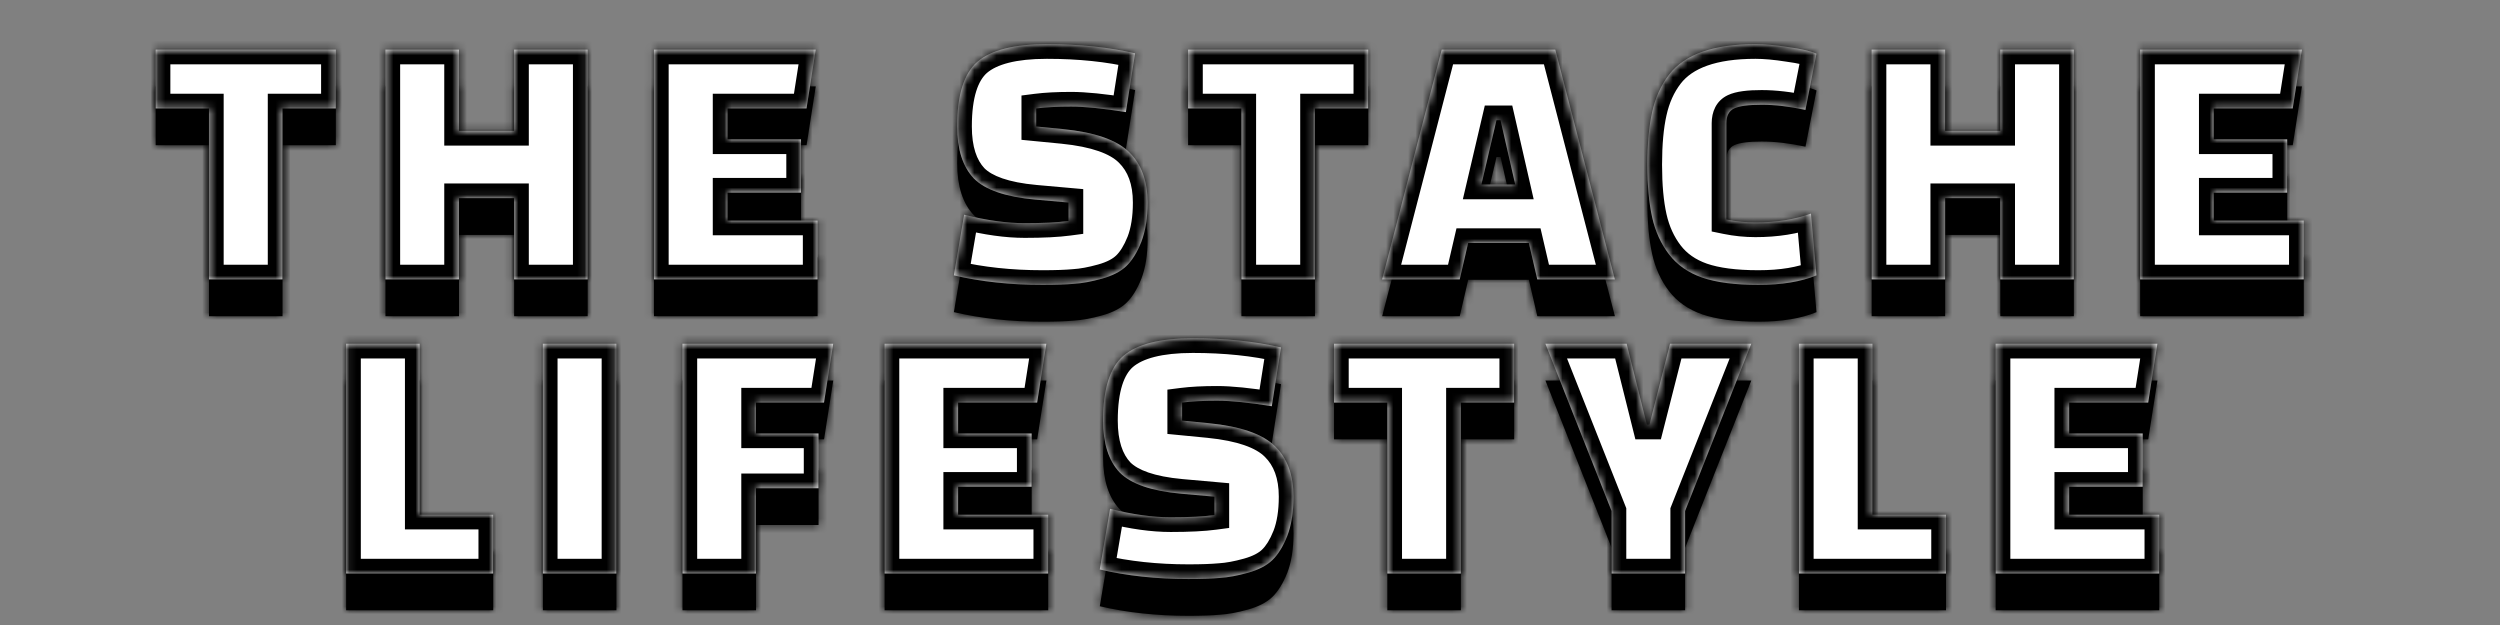
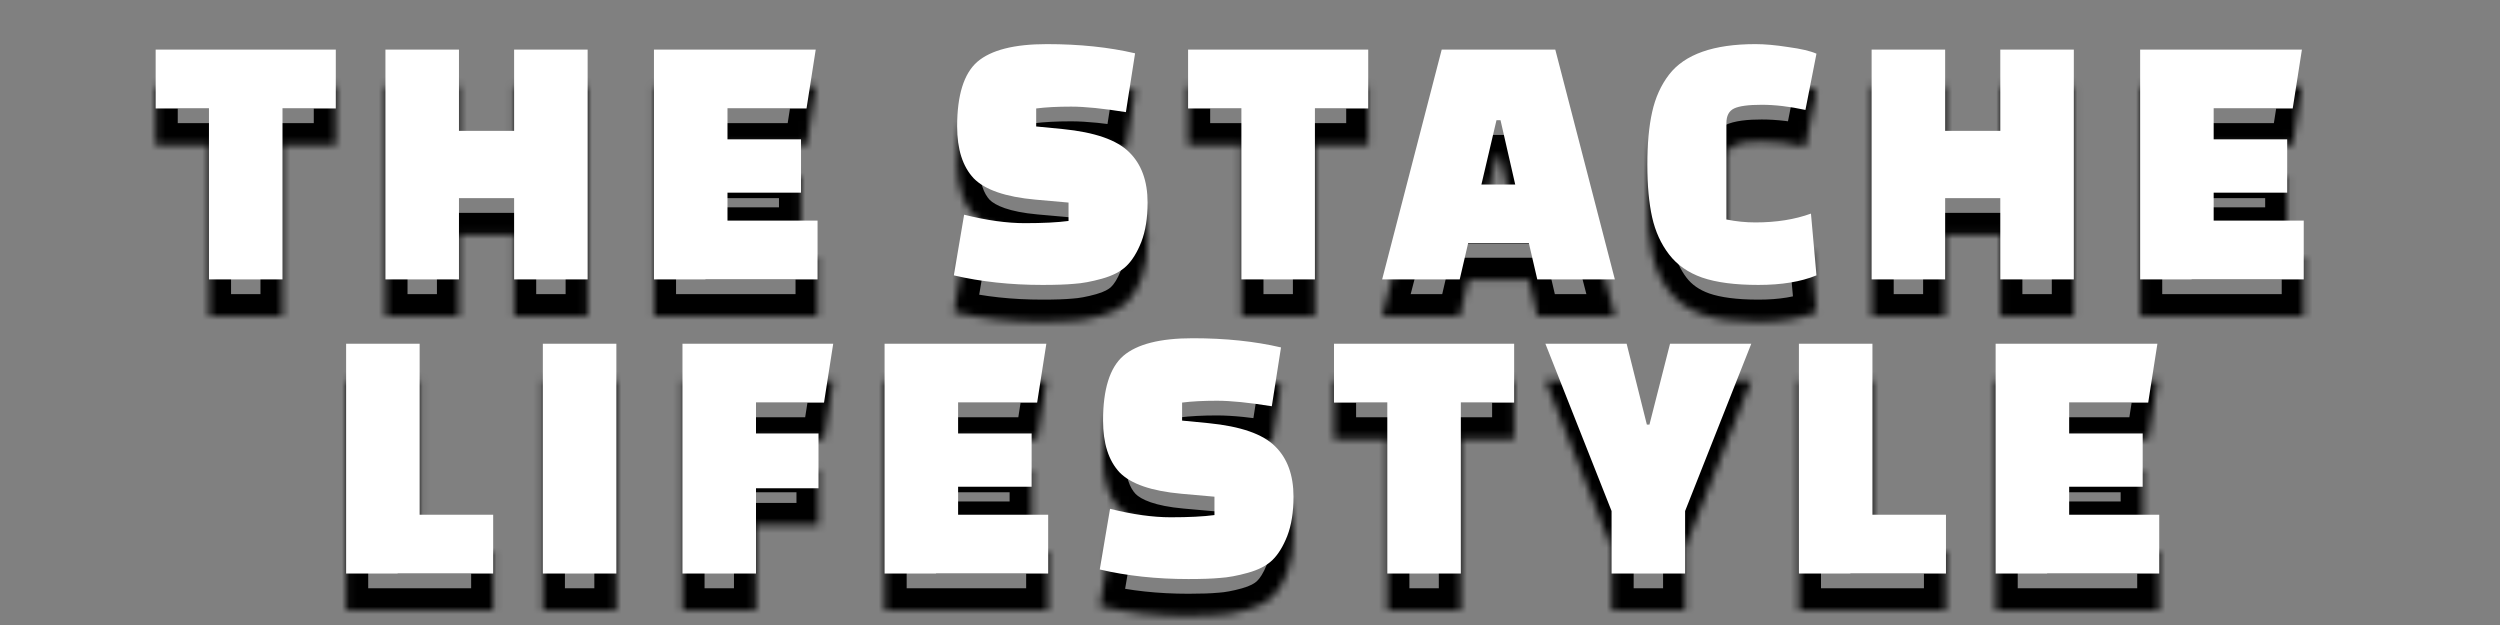
<svg xmlns="http://www.w3.org/2000/svg" width="340" height="85" viewBox="0 0 340 85" fill="none">
  <rect x="0" y="0" width="340" height="85" fill="#808080" stroke="none" />
  <mask id="path-1-inside-1_2008_32" fill="white">
    <path d="M45.673 19.75H38.423V43H28.423V19.75H21.173V11.75H45.673V19.75ZM69.923 43V31.95H62.423V43H52.423V11.75H62.423V22.8H69.923V11.75H79.923V43H69.923ZM108.942 31.2H98.942V35H111.192V43H88.942V11.75H110.942L109.692 19.75H98.942V23.95H108.942V31.2ZM129.726 42.45L131.126 34.2C134.192 34.967 136.942 35.35 139.376 35.35C141.842 35.35 143.826 35.25 145.326 35.05V32.55L140.826 32.15C136.759 31.783 133.959 30.817 132.426 29.25C130.926 27.65 130.176 25.3 130.176 22.2C130.176 17.933 131.092 15 132.926 13.4C134.792 11.8 137.942 11 142.376 11C146.809 11 150.809 11.417 154.376 12.25L153.126 20.25C150.026 19.75 147.542 19.5 145.676 19.5C143.809 19.5 142.226 19.583 140.926 19.75V22.2L144.526 22.55C148.892 22.983 151.909 24.033 153.576 25.7C155.242 27.333 156.076 29.617 156.076 32.55C156.076 34.65 155.792 36.433 155.226 37.9C154.659 39.333 153.976 40.433 153.176 41.2C152.409 41.933 151.309 42.5 149.876 42.9C148.442 43.3 147.176 43.533 146.076 43.6C145.009 43.7 143.576 43.75 141.776 43.75C137.442 43.75 133.426 43.317 129.726 42.45ZM186.083 19.75H178.833V43H168.833V19.75H161.583V11.75H186.083V19.75ZM198.525 43H187.975L196.075 11.75H211.525L219.625 43H209.075L207.925 38.05H199.675L198.525 43ZM203.525 21.35L201.475 30.1H206.075L204.075 21.35H203.525ZM246.294 34.05L247.044 42.45C244.944 43.317 242.311 43.75 239.144 43.75C235.977 43.75 233.427 43.417 231.494 42.75C229.594 42.083 228.094 41.033 226.994 39.6C225.894 38.167 225.127 36.483 224.694 34.55C224.261 32.617 224.044 30.233 224.044 27.4C224.044 24.567 224.261 22.183 224.694 20.25C225.127 18.283 225.894 16.583 226.994 15.15C229.127 12.383 233.044 11 238.744 11C240.011 11 241.494 11.133 243.194 11.4C244.927 11.633 246.211 11.933 247.044 12.3L245.544 19.95C243.377 19.483 241.394 19.25 239.594 19.25C237.794 19.25 236.544 19.417 235.844 19.75C235.144 20.083 234.794 20.75 234.794 21.75V34.85C236.094 35.117 237.411 35.25 238.744 35.25C241.577 35.25 244.094 34.85 246.294 34.05ZM272.044 43V31.95H264.544V43H254.544V11.75H264.544V22.8H272.044V11.75H282.044V43H272.044ZM311.063 31.2H301.063V35H313.313V43H291.063V11.75H313.063L311.813 19.75H301.063V23.95H311.063V31.2ZM67.076 83H47.076V51.75H57.076V75H67.076V83ZM73.83 83V51.75H83.83V83H73.83ZM111.32 71.4H102.82V83H92.82V51.75H113.32L112.07 59.75H102.82V63.95H111.32V71.4ZM140.307 71.2H130.307V75H142.557V83H120.307V51.75H142.307L141.057 59.75H130.307V63.95H140.307V71.2ZM149.57 82.45L150.97 74.2C154.037 74.967 156.787 75.35 159.22 75.35C161.687 75.35 163.67 75.25 165.17 75.05V72.55L160.67 72.15C156.604 71.783 153.804 70.817 152.27 69.25C150.77 67.65 150.02 65.3 150.02 62.2C150.02 57.933 150.937 55 152.77 53.4C154.637 51.8 157.787 51 162.22 51C166.654 51 170.654 51.417 174.22 52.25L172.97 60.25C169.87 59.75 167.387 59.5 165.52 59.5C163.654 59.5 162.07 59.583 160.77 59.75V62.2L164.37 62.55C168.737 62.983 171.754 64.033 173.42 65.7C175.087 67.333 175.92 69.617 175.92 72.55C175.92 74.65 175.637 76.433 175.07 77.9C174.504 79.333 173.82 80.433 173.02 81.2C172.254 81.933 171.154 82.5 169.72 82.9C168.287 83.3 167.02 83.533 165.92 83.6C164.854 83.7 163.42 83.75 161.62 83.75C157.287 83.75 153.27 83.317 149.57 82.45ZM205.928 59.75H198.678V83H188.678V59.75H181.428V51.75H205.928V59.75ZM221.228 51.75L223.978 62.75H224.328L227.128 51.75H238.178L229.178 74.5V83H219.178V74.5L210.178 51.75H221.228ZM264.656 83H244.656V51.75H254.656V75H264.656V83ZM291.41 71.2H281.41V75H293.66V83H271.41V51.75H293.41L292.16 59.75H281.41V63.95H291.41V71.2Z" />
  </mask>
-   <path d="M45.673 19.75H38.423V43H28.423V19.75H21.173V11.75H45.673V19.75ZM69.923 43V31.95H62.423V43H52.423V11.75H62.423V22.8H69.923V11.75H79.923V43H69.923ZM108.942 31.2H98.942V35H111.192V43H88.942V11.75H110.942L109.692 19.75H98.942V23.95H108.942V31.2ZM129.726 42.45L131.126 34.2C134.192 34.967 136.942 35.35 139.376 35.35C141.842 35.35 143.826 35.25 145.326 35.05V32.55L140.826 32.15C136.759 31.783 133.959 30.817 132.426 29.25C130.926 27.65 130.176 25.3 130.176 22.2C130.176 17.933 131.092 15 132.926 13.4C134.792 11.8 137.942 11 142.376 11C146.809 11 150.809 11.417 154.376 12.25L153.126 20.25C150.026 19.75 147.542 19.5 145.676 19.5C143.809 19.5 142.226 19.583 140.926 19.75V22.2L144.526 22.55C148.892 22.983 151.909 24.033 153.576 25.7C155.242 27.333 156.076 29.617 156.076 32.55C156.076 34.65 155.792 36.433 155.226 37.9C154.659 39.333 153.976 40.433 153.176 41.2C152.409 41.933 151.309 42.5 149.876 42.9C148.442 43.3 147.176 43.533 146.076 43.6C145.009 43.7 143.576 43.75 141.776 43.75C137.442 43.75 133.426 43.317 129.726 42.45ZM186.083 19.75H178.833V43H168.833V19.75H161.583V11.75H186.083V19.75ZM198.525 43H187.975L196.075 11.75H211.525L219.625 43H209.075L207.925 38.05H199.675L198.525 43ZM203.525 21.35L201.475 30.1H206.075L204.075 21.35H203.525ZM246.294 34.05L247.044 42.45C244.944 43.317 242.311 43.75 239.144 43.75C235.977 43.75 233.427 43.417 231.494 42.75C229.594 42.083 228.094 41.033 226.994 39.6C225.894 38.167 225.127 36.483 224.694 34.55C224.261 32.617 224.044 30.233 224.044 27.4C224.044 24.567 224.261 22.183 224.694 20.25C225.127 18.283 225.894 16.583 226.994 15.15C229.127 12.383 233.044 11 238.744 11C240.011 11 241.494 11.133 243.194 11.4C244.927 11.633 246.211 11.933 247.044 12.3L245.544 19.95C243.377 19.483 241.394 19.25 239.594 19.25C237.794 19.25 236.544 19.417 235.844 19.75C235.144 20.083 234.794 20.75 234.794 21.75V34.85C236.094 35.117 237.411 35.25 238.744 35.25C241.577 35.25 244.094 34.85 246.294 34.05ZM272.044 43V31.95H264.544V43H254.544V11.75H264.544V22.8H272.044V11.75H282.044V43H272.044ZM311.063 31.2H301.063V35H313.313V43H291.063V11.75H313.063L311.813 19.75H301.063V23.95H311.063V31.2ZM67.076 83H47.076V51.75H57.076V75H67.076V83ZM73.83 83V51.75H83.83V83H73.83ZM111.32 71.4H102.82V83H92.82V51.75H113.32L112.07 59.75H102.82V63.95H111.32V71.4ZM140.307 71.2H130.307V75H142.557V83H120.307V51.75H142.307L141.057 59.75H130.307V63.95H140.307V71.2ZM149.57 82.45L150.97 74.2C154.037 74.967 156.787 75.35 159.22 75.35C161.687 75.35 163.67 75.25 165.17 75.05V72.55L160.67 72.15C156.604 71.783 153.804 70.817 152.27 69.25C150.77 67.65 150.02 65.3 150.02 62.2C150.02 57.933 150.937 55 152.77 53.4C154.637 51.8 157.787 51 162.22 51C166.654 51 170.654 51.417 174.22 52.25L172.97 60.25C169.87 59.75 167.387 59.5 165.52 59.5C163.654 59.5 162.07 59.583 160.77 59.75V62.2L164.37 62.55C168.737 62.983 171.754 64.033 173.42 65.7C175.087 67.333 175.92 69.617 175.92 72.55C175.92 74.65 175.637 76.433 175.07 77.9C174.504 79.333 173.82 80.433 173.02 81.2C172.254 81.933 171.154 82.5 169.72 82.9C168.287 83.3 167.02 83.533 165.92 83.6C164.854 83.7 163.42 83.75 161.62 83.75C157.287 83.75 153.27 83.317 149.57 82.45ZM205.928 59.75H198.678V83H188.678V59.75H181.428V51.75H205.928V59.75ZM221.228 51.75L223.978 62.75H224.328L227.128 51.75H238.178L229.178 74.5V83H219.178V74.5L210.178 51.75H221.228ZM264.656 83H244.656V51.75H254.656V75H264.656V83ZM291.41 71.2H281.41V75H293.66V83H271.41V51.75H293.41L292.16 59.75H281.41V63.95H291.41V71.2Z" fill="black" />
  <path d="M45.673 19.75V22.75H48.673V19.75H45.673ZM38.423 19.75V16.75H35.423V19.75H38.423ZM38.423 43V46H41.423V43H38.423ZM28.423 43H25.423V46H28.423V43ZM28.423 19.75H31.423V16.75H28.423V19.75ZM21.173 19.75H18.173V22.75H21.173V19.75ZM21.173 11.75V8.75H18.173V11.75H21.173ZM45.673 11.75H48.673V8.75H45.673V11.75ZM45.673 16.75H38.423V22.75H45.673V16.75ZM35.423 19.75V43H41.423V19.75H35.423ZM38.423 40H28.423V46H38.423V40ZM31.423 43V19.75H25.423V43H31.423ZM28.423 16.75H21.173V22.75H28.423V16.75ZM24.173 19.75V11.75H18.173V19.75H24.173ZM21.173 14.75H45.673V8.75H21.173V14.75ZM42.673 11.75V19.75H48.673V11.75H42.673ZM69.923 43H66.923V46H69.923V43ZM69.923 31.95H72.923V28.95H69.923V31.95ZM62.423 31.95V28.95H59.423V31.95H62.423ZM62.423 43V46H65.423V43H62.423ZM52.423 43H49.423V46H52.423V43ZM52.423 11.75V8.75H49.423V11.75H52.423ZM62.423 11.75H65.423V8.75H62.423V11.75ZM62.423 22.8H59.423V25.8H62.423V22.8ZM69.923 22.8V25.8H72.923V22.8H69.923ZM69.923 11.75V8.75H66.923V11.75H69.923ZM79.923 11.75H82.923V8.75H79.923V11.75ZM79.923 43V46H82.923V43H79.923ZM72.923 43V31.95H66.923V43H72.923ZM69.923 28.95H62.423V34.95H69.923V28.95ZM59.423 31.95V43H65.423V31.95H59.423ZM62.423 40H52.423V46H62.423V40ZM55.423 43V11.75H49.423V43H55.423ZM52.423 14.75H62.423V8.75H52.423V14.75ZM59.423 11.75V22.8H65.423V11.75H59.423ZM62.423 25.8H69.923V19.8H62.423V25.8ZM72.923 22.8V11.75H66.923V22.8H72.923ZM69.923 14.75H79.923V8.75H69.923V14.75ZM76.923 11.75V43H82.923V11.75H76.923ZM79.923 40H69.923V46H79.923V40ZM108.942 31.2V34.2H111.942V31.2H108.942ZM98.942 31.2V28.2H95.942V31.2H98.942ZM98.942 35H95.942V38H98.942V35ZM111.192 35H114.192V32H111.192V35ZM111.192 43V46H114.192V43H111.192ZM88.942 43H85.942V46H88.942V43ZM88.942 11.75V8.75H85.942V11.75H88.942ZM110.942 11.75L113.906 12.213L114.448 8.75H110.942V11.75ZM109.692 19.75V22.75H112.26L112.656 20.213L109.692 19.75ZM98.942 19.75V16.75H95.942V19.75H98.942ZM98.942 23.95H95.942V26.95H98.942V23.95ZM108.942 23.95H111.942V20.95H108.942V23.95ZM108.942 28.2H98.942V34.2H108.942V28.2ZM95.942 31.2V35H101.942V31.2H95.942ZM98.942 38H111.192V32H98.942V38ZM108.192 35V43H114.192V35H108.192ZM111.192 40H88.942V46H111.192V40ZM91.942 43V11.75H85.942V43H91.942ZM88.942 14.75H110.942V8.75H88.942V14.75ZM107.978 11.287L106.728 19.287L112.656 20.213L113.906 12.213L107.978 11.287ZM109.692 16.75H98.942V22.75H109.692V16.75ZM95.942 19.75V23.95H101.942V19.75H95.942ZM98.942 26.95H108.942V20.95H98.942V26.95ZM105.942 23.95V31.2H111.942V23.95H105.942ZM129.726 42.45L126.768 41.948L126.296 44.728L129.041 45.371L129.726 42.45ZM131.126 34.2L131.853 31.29L128.71 30.504L128.168 33.698L131.126 34.2ZM145.326 35.05L145.722 38.024L148.326 37.676V35.05H145.326ZM145.326 32.55H148.326V29.805L145.591 29.562L145.326 32.55ZM140.826 32.15L140.556 35.138L140.56 35.138L140.826 32.15ZM132.426 29.25L130.237 31.302L130.259 31.325L130.282 31.348L132.426 29.25ZM132.926 13.4L130.973 11.122L130.963 11.131L130.953 11.14L132.926 13.4ZM154.376 12.25L157.34 12.713L157.769 9.962L155.058 9.329L154.376 12.25ZM153.126 20.25L152.648 23.212L155.624 23.692L156.09 20.713L153.126 20.25ZM140.926 19.75L140.544 16.774L137.926 17.11V19.75H140.926ZM140.926 22.2H137.926V24.922L140.635 25.186L140.926 22.2ZM144.526 22.55L144.822 19.565L144.816 19.564L144.526 22.55ZM153.576 25.7L151.454 27.821L151.465 27.832L151.476 27.843L153.576 25.7ZM155.226 37.9L158.015 39.003L158.02 38.992L158.024 38.981L155.226 37.9ZM153.176 41.2L155.249 43.368L155.251 43.366L153.176 41.2ZM149.876 42.9L150.682 45.79L149.876 42.9ZM146.076 43.6L145.894 40.605L145.845 40.608L145.796 40.613L146.076 43.6ZM132.683 42.952L134.083 34.702L128.168 33.698L126.768 41.948L132.683 42.952ZM130.398 37.11C133.636 37.92 136.637 38.35 139.376 38.35V32.35C137.248 32.35 134.749 32.013 131.853 31.29L130.398 37.11ZM139.376 38.35C141.903 38.35 144.035 38.249 145.722 38.024L144.929 32.076C143.616 32.251 141.781 32.35 139.376 32.35V38.35ZM148.326 35.05V32.55H142.326V35.05H148.326ZM145.591 29.562L141.091 29.162L140.56 35.138L145.06 35.538L145.591 29.562ZM141.095 29.162C137.2 28.811 135.324 27.922 134.57 27.152L130.282 31.348C132.594 33.711 136.318 34.756 140.556 35.138L141.095 29.162ZM134.614 27.198C133.817 26.348 133.176 24.853 133.176 22.2H127.176C127.176 25.747 128.034 28.952 130.237 31.302L134.614 27.198ZM133.176 22.2C133.176 18.183 134.071 16.383 134.898 15.66L130.953 11.14C128.114 13.617 127.176 17.683 127.176 22.2H133.176ZM134.878 15.678C135.908 14.795 138.145 14 142.376 14V8C137.74 8 133.676 8.805 130.973 11.122L134.878 15.678ZM142.376 14C146.625 14 150.391 14.4 153.693 15.171L155.058 9.329C151.227 8.433 146.992 8 142.376 8V14ZM151.412 11.787L150.162 19.787L156.09 20.713L157.34 12.713L151.412 11.787ZM153.603 17.288C150.436 16.777 147.774 16.5 145.676 16.5V22.5C147.311 22.5 149.615 22.723 152.648 23.212L153.603 17.288ZM145.676 16.5C143.73 16.5 142.011 16.586 140.544 16.774L141.307 22.726C142.44 22.58 143.888 22.5 145.676 22.5V16.5ZM137.926 19.75V22.2H143.926V19.75H137.926ZM140.635 25.186L144.235 25.536L144.816 19.564L141.216 19.214L140.635 25.186ZM144.229 25.535C148.426 25.952 150.551 26.918 151.454 27.821L155.697 23.579C153.267 21.149 149.358 20.015 144.822 19.565L144.229 25.535ZM151.476 27.843C152.427 28.775 153.076 30.204 153.076 32.55H159.076C159.076 29.03 158.057 25.892 155.675 23.557L151.476 27.843ZM153.076 32.55C153.076 34.397 152.824 35.791 152.427 36.819L158.024 38.981C158.76 37.075 159.076 34.903 159.076 32.55H153.076ZM152.436 36.797C151.97 37.976 151.491 38.659 151.1 39.034L155.251 43.366C156.46 42.208 157.348 40.691 158.015 39.003L152.436 36.797ZM151.102 39.032C150.806 39.315 150.208 39.693 149.069 40.01L150.682 45.79C152.41 45.307 154.011 44.552 155.249 43.368L151.102 39.032ZM149.069 40.01C147.774 40.372 146.724 40.555 145.894 40.605L146.257 46.594C147.627 46.511 149.111 46.228 150.682 45.79L149.069 40.01ZM145.796 40.613C144.863 40.7 143.536 40.75 141.776 40.75V46.75C143.616 46.75 145.155 46.7 146.356 46.587L145.796 40.613ZM141.776 40.75C137.641 40.75 133.857 40.337 130.41 39.529L129.041 45.371C132.994 46.297 137.243 46.75 141.776 46.75V40.75ZM186.083 19.75V22.75H189.083V19.75H186.083ZM178.833 19.75V16.75H175.833V19.75H178.833ZM178.833 43V46H181.833V43H178.833ZM168.833 43H165.833V46H168.833V43ZM168.833 19.75H171.833V16.75H168.833V19.75ZM161.583 19.75H158.583V22.75H161.583V19.75ZM161.583 11.75V8.75H158.583V11.75H161.583ZM186.083 11.75H189.083V8.75H186.083V11.75ZM186.083 16.75H178.833V22.75H186.083V16.75ZM175.833 19.75V43H181.833V19.75H175.833ZM178.833 40H168.833V46H178.833V40ZM171.833 43V19.75H165.833V43H171.833ZM168.833 16.75H161.583V22.75H168.833V16.75ZM164.583 19.75V11.75H158.583V19.75H164.583ZM161.583 14.75H186.083V8.75H161.583V14.75ZM183.083 11.75V19.75H189.083V11.75H183.083ZM198.525 43V46H200.908L201.447 43.679L198.525 43ZM187.975 43L185.071 42.247L184.098 46H187.975V43ZM196.075 11.75V8.75H193.754L193.171 10.997L196.075 11.75ZM211.525 11.75L214.429 10.997L213.847 8.75H211.525V11.75ZM219.625 43V46H223.502L222.529 42.247L219.625 43ZM209.075 43L206.153 43.679L206.692 46H209.075V43ZM207.925 38.05L210.847 37.371L210.308 35.05H207.925V38.05ZM199.675 38.05V35.05H197.292L196.753 37.371L199.675 38.05ZM203.525 21.35V18.35H201.147L200.604 20.666L203.525 21.35ZM201.475 30.1L198.554 29.416L197.691 33.1H201.475V30.1ZM206.075 30.1V33.1H209.838L209 29.431L206.075 30.1ZM204.075 21.35L207 20.681L206.467 18.35H204.075V21.35ZM198.525 40H187.975V46H198.525V40ZM190.879 43.753L198.979 12.503L193.171 10.997L185.071 42.247L190.879 43.753ZM196.075 14.75H211.525V8.75H196.075V14.75ZM208.621 12.503L216.721 43.753L222.529 42.247L214.429 10.997L208.621 12.503ZM219.625 40H209.075V46H219.625V40ZM211.997 42.321L210.847 37.371L205.003 38.729L206.153 43.679L211.997 42.321ZM207.925 35.05H199.675V41.05H207.925V35.05ZM196.753 37.371L195.603 42.321L201.447 43.679L202.597 38.729L196.753 37.371ZM200.604 20.666L198.554 29.416L204.396 30.784L206.446 22.034L200.604 20.666ZM201.475 33.1H206.075V27.1H201.475V33.1ZM209 29.431L207 20.681L201.151 22.018L203.151 30.768L209 29.431ZM204.075 18.35H203.525V24.35H204.075V18.35ZM246.294 34.05L249.282 33.783L248.935 29.897L245.269 31.231L246.294 34.05ZM247.044 42.45L248.188 45.223L250.228 44.381L250.032 42.183L247.044 42.45ZM231.494 42.75L230.501 45.581L230.508 45.584L230.516 45.586L231.494 42.75ZM226.994 39.6L224.614 41.426L226.994 39.6ZM224.694 34.55L221.767 35.206L224.694 34.55ZM224.694 20.25L227.621 20.906L227.624 20.895L224.694 20.25ZM226.994 15.15L224.618 13.318L224.614 13.323L226.994 15.15ZM243.194 11.4L242.729 14.364L242.761 14.369L242.794 14.373L243.194 11.4ZM247.044 12.3L249.988 12.877L250.45 10.521L248.252 9.554L247.044 12.3ZM245.544 19.95L244.912 22.883L247.9 23.526L248.488 20.527L245.544 19.95ZM235.844 19.75L234.554 17.041L234.554 17.041L235.844 19.75ZM234.794 34.85H231.794V37.297L234.191 37.789L234.794 34.85ZM243.306 34.317L244.056 42.717L250.032 42.183L249.282 33.783L243.306 34.317ZM245.899 39.677C244.275 40.347 242.062 40.75 239.144 40.75V46.75C242.559 46.75 245.613 46.286 248.188 45.223L245.899 39.677ZM239.144 40.75C236.148 40.75 233.967 40.429 232.472 39.914L230.516 45.586C232.887 46.404 235.806 46.75 239.144 46.75V40.75ZM232.487 39.919C231.072 39.423 230.079 38.693 229.374 37.773L224.614 41.426C226.109 43.374 228.116 44.744 230.501 45.581L232.487 39.919ZM229.374 37.773C228.564 36.718 227.969 35.444 227.621 33.894L221.767 35.206C222.286 37.523 223.224 39.615 224.614 41.426L229.374 37.773ZM227.621 33.894C227.252 32.246 227.044 30.098 227.044 27.4H221.044C221.044 30.368 221.269 32.987 221.767 35.206L227.621 33.894ZM227.044 27.4C227.044 24.702 227.252 22.554 227.621 20.906L221.767 19.594C221.269 21.813 221.044 24.432 221.044 27.4H227.044ZM227.624 20.895C227.973 19.308 228.571 18.023 229.374 16.977L224.614 13.323C223.217 15.144 222.281 17.258 221.764 19.605L227.624 20.895ZM229.37 16.982C230.654 15.316 233.389 14 238.744 14V8C232.699 8 227.6 9.451 224.618 13.318L229.37 16.982ZM238.744 14C239.811 14 241.132 14.113 242.729 14.364L243.659 8.436C241.856 8.153 240.21 8 238.744 8V14ZM242.794 14.373C244.455 14.597 245.398 14.854 245.836 15.046L248.252 9.554C247.023 9.013 245.4 8.67 243.594 8.427L242.794 14.373ZM244.1 11.723L242.6 19.373L248.488 20.527L249.988 12.877L244.1 11.723ZM246.176 17.017C243.847 16.516 241.648 16.25 239.594 16.25V22.25C241.14 22.25 242.908 22.451 244.912 22.883L246.176 17.017ZM239.594 16.25C237.788 16.25 235.923 16.39 234.554 17.041L237.134 22.459C237.081 22.484 237.219 22.413 237.703 22.349C238.154 22.288 238.776 22.25 239.594 22.25V16.25ZM234.554 17.041C232.491 18.024 231.794 19.994 231.794 21.75H237.794C237.794 21.583 237.825 21.68 237.713 21.895C237.654 22.006 237.568 22.126 237.454 22.235C237.34 22.343 237.225 22.415 237.134 22.459L234.554 17.041ZM231.794 21.75V34.85H237.794V21.75H231.794ZM234.191 37.789C235.69 38.096 237.209 38.25 238.744 38.25V32.25C237.612 32.25 236.497 32.137 235.397 31.911L234.191 37.789ZM238.744 38.25C241.856 38.25 244.73 37.811 247.319 36.869L245.269 31.231C243.458 31.889 241.299 32.25 238.744 32.25V38.25ZM272.044 43H269.044V46H272.044V43ZM272.044 31.95H275.044V28.95H272.044V31.95ZM264.544 31.95V28.95H261.544V31.95H264.544ZM264.544 43V46H267.544V43H264.544ZM254.544 43H251.544V46H254.544V43ZM254.544 11.75V8.75H251.544V11.75H254.544ZM264.544 11.75H267.544V8.75H264.544V11.75ZM264.544 22.8H261.544V25.8H264.544V22.8ZM272.044 22.8V25.8H275.044V22.8H272.044ZM272.044 11.75V8.75H269.044V11.75H272.044ZM282.044 11.75H285.044V8.75H282.044V11.75ZM282.044 43V46H285.044V43H282.044ZM275.044 43V31.95H269.044V43H275.044ZM272.044 28.95H264.544V34.95H272.044V28.95ZM261.544 31.95V43H267.544V31.95H261.544ZM264.544 40H254.544V46H264.544V40ZM257.544 43V11.75H251.544V43H257.544ZM254.544 14.75H264.544V8.75H254.544V14.75ZM261.544 11.75V22.8H267.544V11.75H261.544ZM264.544 25.8H272.044V19.8H264.544V25.8ZM275.044 22.8V11.75H269.044V22.8H275.044ZM272.044 14.75H282.044V8.75H272.044V14.75ZM279.044 11.75V43H285.044V11.75H279.044ZM282.044 40H272.044V46H282.044V40ZM311.063 31.2V34.2H314.063V31.2H311.063ZM301.063 31.2V28.2H298.063V31.2H301.063ZM301.063 35H298.063V38H301.063V35ZM313.313 35H316.313V32H313.313V35ZM313.313 43V46H316.313V43H313.313ZM291.063 43H288.063V46H291.063V43ZM291.063 11.75V8.75H288.063V11.75H291.063ZM313.063 11.75L316.028 12.213L316.569 8.75H313.063V11.75ZM311.813 19.75V22.75H314.381L314.778 20.213L311.813 19.75ZM301.063 19.75V16.75H298.063V19.75H301.063ZM301.063 23.95H298.063V26.95H301.063V23.95ZM311.063 23.95H314.063V20.95H311.063V23.95ZM311.063 28.2H301.063V34.2H311.063V28.2ZM298.063 31.2V35H304.063V31.2H298.063ZM301.063 38H313.313V32H301.063V38ZM310.313 35V43H316.313V35H310.313ZM313.313 40H291.063V46H313.313V40ZM294.063 43V11.75H288.063V43H294.063ZM291.063 14.75H313.063V8.75H291.063V14.75ZM310.099 11.287L308.849 19.287L314.778 20.213L316.028 12.213L310.099 11.287ZM311.813 16.75H301.063V22.75H311.813V16.75ZM298.063 19.75V23.95H304.063V19.75H298.063ZM301.063 26.95H311.063V20.95H301.063V26.95ZM308.063 23.95V31.2H314.063V23.95H308.063ZM67.076 83V86H70.076V83H67.076ZM47.076 83H44.076V86H47.076V83ZM47.076 51.75V48.75H44.076V51.75H47.076ZM57.076 51.75H60.076V48.75H57.076V51.75ZM57.076 75H54.076V78H57.076V75ZM67.076 75H70.076V72H67.076V75ZM67.076 80H47.076V86H67.076V80ZM50.076 83V51.75H44.076V83H50.076ZM47.076 54.75H57.076V48.75H47.076V54.75ZM54.076 51.75V75H60.076V51.75H54.076ZM57.076 78H67.076V72H57.076V78ZM64.076 75V83H70.076V75H64.076ZM73.83 83H70.83V86H73.83V83ZM73.83 51.75V48.75H70.83V51.75H73.83ZM83.83 51.75H86.83V48.75H83.83V51.75ZM83.83 83V86H86.83V83H83.83ZM76.83 83V51.75H70.83V83H76.83ZM73.83 54.75H83.83V48.75H73.83V54.75ZM80.83 51.75V83H86.83V51.75H80.83ZM83.83 80H73.83V86H83.83V80ZM111.32 71.4V74.4H114.32V71.4H111.32ZM102.82 71.4V68.4H99.82V71.4H102.82ZM102.82 83V86H105.82V83H102.82ZM92.82 83H89.82V86H92.82V83ZM92.82 51.75V48.75H89.82V51.75H92.82ZM113.32 51.75L116.284 52.213L116.825 48.75H113.32V51.75ZM112.07 59.75V62.75H114.638L115.034 60.213L112.07 59.75ZM102.82 59.75V56.75H99.82V59.75H102.82ZM102.82 63.95H99.82V66.95H102.82V63.95ZM111.32 63.95H114.32V60.95H111.32V63.95ZM111.32 68.4H102.82V74.4H111.32V68.4ZM99.82 71.4V83H105.82V71.4H99.82ZM102.82 80H92.82V86H102.82V80ZM95.82 83V51.75H89.82V83H95.82ZM92.82 54.75H113.32V48.75H92.82V54.75ZM110.356 51.287L109.106 59.287L115.034 60.213L116.284 52.213L110.356 51.287ZM112.07 56.75H102.82V62.75H112.07V56.75ZM99.82 59.75V63.95H105.82V59.75H99.82ZM102.82 66.95H111.32V60.95H102.82V66.95ZM108.32 63.95V71.4H114.32V63.95H108.32ZM140.307 71.2V74.2H143.307V71.2H140.307ZM130.307 71.2V68.2H127.307V71.2H130.307ZM130.307 75H127.307V78H130.307V75ZM142.557 75H145.557V72H142.557V75ZM142.557 83V86H145.557V83H142.557ZM120.307 83H117.307V86H120.307V83ZM120.307 51.75V48.75H117.307V51.75H120.307ZM142.307 51.75L145.271 52.213L145.812 48.75H142.307V51.75ZM141.057 59.75V62.75H143.624L144.021 60.213L141.057 59.75ZM130.307 59.75V56.75H127.307V59.75H130.307ZM130.307 63.95H127.307V66.95H130.307V63.95ZM140.307 63.95H143.307V60.95H140.307V63.95ZM140.307 68.2H130.307V74.2H140.307V68.2ZM127.307 71.2V75H133.307V71.2H127.307ZM130.307 78H142.557V72H130.307V78ZM139.557 75V83H145.557V75H139.557ZM142.557 80H120.307V86H142.557V80ZM123.307 83V51.75H117.307V83H123.307ZM120.307 54.75H142.307V48.75H120.307V54.75ZM139.343 51.287L138.093 59.287L144.021 60.213L145.271 52.213L139.343 51.287ZM141.057 56.75H130.307V62.75H141.057V56.75ZM127.307 59.75V63.95H133.307V59.75H127.307ZM130.307 66.95H140.307V60.95H130.307V66.95ZM137.307 63.95V71.2H143.307V63.95H137.307ZM149.57 82.45L146.613 81.948L146.141 84.728L148.886 85.371L149.57 82.45ZM150.97 74.2L151.698 71.29L148.555 70.504L148.013 73.698L150.97 74.2ZM165.17 75.05L165.567 78.024L168.17 77.677V75.05H165.17ZM165.17 72.55H168.17V69.805L165.436 69.562L165.17 72.55ZM160.67 72.15L160.401 75.138L160.405 75.138L160.67 72.15ZM152.27 69.25L150.082 71.302L150.104 71.325L150.126 71.348L152.27 69.25ZM152.77 53.4L150.818 51.122L150.808 51.131L150.798 51.14L152.77 53.4ZM174.22 52.25L177.184 52.713L177.614 49.962L174.903 49.329L174.22 52.25ZM172.97 60.25L172.493 63.212L175.469 63.692L175.934 60.713L172.97 60.25ZM160.77 59.75L160.389 56.774L157.77 57.11V59.75H160.77ZM160.77 62.2H157.77V64.922L160.48 65.186L160.77 62.2ZM164.37 62.55L164.667 59.565L164.661 59.564L164.37 62.55ZM173.42 65.7L171.299 67.821L171.31 67.832L171.321 67.843L173.42 65.7ZM175.07 77.9L177.86 79.003L177.864 78.992L177.869 78.981L175.07 77.9ZM173.02 81.2L175.094 83.368L175.096 83.366L173.02 81.2ZM169.72 82.9L170.527 85.79L169.72 82.9ZM165.92 83.6L165.739 80.606L165.689 80.609L165.64 80.613L165.92 83.6ZM152.528 82.952L153.928 74.702L148.013 73.698L146.613 81.948L152.528 82.952ZM150.243 77.11C153.481 77.92 156.481 78.35 159.22 78.35V72.35C157.093 72.35 154.593 72.013 151.698 71.29L150.243 77.11ZM159.22 78.35C161.748 78.35 163.88 78.249 165.567 78.024L164.774 72.076C163.461 72.251 161.626 72.35 159.22 72.35V78.35ZM168.17 75.05V72.55H162.17V75.05H168.17ZM165.436 69.562L160.936 69.162L160.405 75.138L164.905 75.538L165.436 69.562ZM160.94 69.162C157.045 68.811 155.169 67.922 154.414 67.152L150.126 71.348C152.439 73.711 156.163 74.756 160.401 75.138L160.94 69.162ZM154.459 67.198C153.662 66.348 153.02 64.853 153.02 62.2H147.02C147.02 65.747 147.879 68.952 150.082 71.302L154.459 67.198ZM153.02 62.2C153.02 58.184 153.915 56.383 154.743 55.66L150.798 51.14C147.959 53.617 147.02 57.683 147.02 62.2H153.02ZM154.723 55.678C155.753 54.795 157.989 54 162.22 54V48C157.585 48 153.521 48.805 150.818 51.122L154.723 55.678ZM162.22 54C166.47 54 170.236 54.4 173.538 55.171L174.903 49.329C171.071 48.434 166.837 48 162.22 48V54ZM171.256 51.787L170.006 59.787L175.934 60.713L177.184 52.713L171.256 51.787ZM173.448 57.288C170.281 56.778 167.618 56.5 165.52 56.5V62.5C167.156 62.5 169.46 62.722 172.493 63.212L173.448 57.288ZM165.52 56.5C163.575 56.5 161.856 56.586 160.389 56.774L161.152 62.726C162.285 62.58 163.732 62.5 165.52 62.5V56.5ZM157.77 59.75V62.2H163.77V59.75H157.77ZM160.48 65.186L164.08 65.536L164.661 59.564L161.061 59.214L160.48 65.186ZM164.074 65.535C168.271 65.952 170.396 66.918 171.299 67.821L175.542 63.579C173.112 61.149 169.203 60.015 164.667 59.565L164.074 65.535ZM171.321 67.843C172.272 68.775 172.92 70.204 172.92 72.55H178.92C178.92 69.03 177.902 65.892 175.52 63.557L171.321 67.843ZM172.92 72.55C172.92 74.397 172.669 75.791 172.272 76.819L177.869 78.981C178.605 77.075 178.92 74.903 178.92 72.55H172.92ZM172.28 76.797C171.814 77.976 171.336 78.659 170.945 79.034L175.096 83.366C176.305 82.208 177.193 80.691 177.86 79.003L172.28 76.797ZM170.947 79.032C170.651 79.315 170.052 79.693 168.914 80.01L170.527 85.79C172.255 85.307 173.856 84.552 175.094 83.368L170.947 79.032ZM168.914 80.01C167.619 80.372 166.569 80.555 165.739 80.606L166.102 86.594C167.472 86.511 168.955 86.228 170.527 85.79L168.914 80.01ZM165.64 80.613C164.708 80.701 163.38 80.75 161.62 80.75V86.75C163.46 86.75 164.999 86.7 166.2 86.587L165.64 80.613ZM161.62 80.75C157.486 80.75 153.702 80.337 150.255 79.529L148.886 85.371C152.839 86.297 157.088 86.75 161.62 86.75V80.75ZM205.928 59.75V62.75H208.928V59.75H205.928ZM198.678 59.75V56.75H195.678V59.75H198.678ZM198.678 83V86H201.678V83H198.678ZM188.678 83H185.678V86H188.678V83ZM188.678 59.75H191.678V56.75H188.678V59.75ZM181.428 59.75H178.428V62.75H181.428V59.75ZM181.428 51.75V48.75H178.428V51.75H181.428ZM205.928 51.75H208.928V48.75H205.928V51.75ZM205.928 56.75H198.678V62.75H205.928V56.75ZM195.678 59.75V83H201.678V59.75H195.678ZM198.678 80H188.678V86H198.678V80ZM191.678 83V59.75H185.678V83H191.678ZM188.678 56.75H181.428V62.75H188.678V56.75ZM184.428 59.75V51.75H178.428V59.75H184.428ZM181.428 54.75H205.928V48.75H181.428V54.75ZM202.928 51.75V59.75H208.928V51.75H202.928ZM221.228 51.75L224.138 51.022L223.57 48.75H221.228V51.75ZM223.978 62.75L221.067 63.478L221.635 65.75H223.978V62.75ZM224.328 62.75V65.75H226.66L227.235 63.49L224.328 62.75ZM227.128 51.75V48.75H224.796L224.22 51.01L227.128 51.75ZM238.178 51.75L240.967 52.854L242.591 48.75H238.178V51.75ZM229.178 74.5L226.388 73.396L226.178 73.928V74.5H229.178ZM229.178 83V86H232.178V83H229.178ZM219.178 83H216.178V86H219.178V83ZM219.178 74.5H222.178V73.928L221.967 73.396L219.178 74.5ZM210.178 51.75V48.75H205.765L207.388 52.854L210.178 51.75ZM218.317 52.478L221.067 63.478L226.888 62.022L224.138 51.022L218.317 52.478ZM223.978 65.75H224.328V59.75H223.978V65.75ZM227.235 63.49L230.035 52.49L224.22 51.01L221.42 62.01L227.235 63.49ZM227.128 54.75H238.178V48.75H227.128V54.75ZM235.388 50.646L226.388 73.396L231.967 75.604L240.967 52.854L235.388 50.646ZM226.178 74.5V83H232.178V74.5H226.178ZM229.178 80H219.178V86H229.178V80ZM222.178 83V74.5H216.178V83H222.178ZM221.967 73.396L212.967 50.646L207.388 52.854L216.388 75.604L221.967 73.396ZM210.178 54.75H221.228V48.75H210.178V54.75ZM264.656 83V86H267.656V83H264.656ZM244.656 83H241.656V86H244.656V83ZM244.656 51.75V48.75H241.656V51.75H244.656ZM254.656 51.75H257.656V48.75H254.656V51.75ZM254.656 75H251.656V78H254.656V75ZM264.656 75H267.656V72H264.656V75ZM264.656 80H244.656V86H264.656V80ZM247.656 83V51.75H241.656V83H247.656ZM244.656 54.75H254.656V48.75H244.656V54.75ZM251.656 51.75V75H257.656V51.75H251.656ZM254.656 78H264.656V72H254.656V78ZM261.656 75V83H267.656V75H261.656ZM291.41 71.2V74.2H294.41V71.2H291.41ZM281.41 71.2V68.2H278.41V71.2H281.41ZM281.41 75H278.41V78H281.41V75ZM293.66 75H296.66V72H293.66V75ZM293.66 83V86H296.66V83H293.66ZM271.41 83H268.41V86H271.41V83ZM271.41 51.75V48.75H268.41V51.75H271.41ZM293.41 51.75L296.374 52.213L296.915 48.75H293.41V51.75ZM292.16 59.75V62.75H294.728L295.124 60.213L292.16 59.75ZM281.41 59.75V56.75H278.41V59.75H281.41ZM281.41 63.95H278.41V66.95H281.41V63.95ZM291.41 63.95H294.41V60.95H291.41V63.95ZM291.41 68.2H281.41V74.2H291.41V68.2ZM278.41 71.2V75H284.41V71.2H278.41ZM281.41 78H293.66V72H281.41V78ZM290.66 75V83H296.66V75H290.66ZM293.66 80H271.41V86H293.66V80ZM274.41 83V51.75H268.41V83H274.41ZM271.41 54.75H293.41V48.75H271.41V54.75ZM290.446 51.287L289.196 59.287L295.124 60.213L296.374 52.213L290.446 51.287ZM292.16 56.75H281.41V62.75H292.16V56.75ZM278.41 59.75V63.95H284.41V59.75H278.41ZM281.41 66.95H291.41V60.95H281.41V66.95ZM288.41 63.95V71.2H294.41V63.95H288.41Z" fill="black" mask="url(#path-1-inside-1_2008_32)" />
  <mask id="path-3-inside-2_2008_32" fill="white">
    <path d="M45.669 14.75H38.419V38H28.419V14.75H21.169V6.75H45.669V14.75ZM69.919 38V26.95H62.419V38H52.419V6.75H62.419V17.8H69.919V6.75H79.919V38H69.919ZM108.938 26.2H98.938V30H111.188V38H88.938V6.75H110.938L109.688 14.75H98.938V18.95H108.938V26.2ZM129.721 37.45L131.121 29.2C134.188 29.967 136.938 30.35 139.371 30.35C141.838 30.35 143.821 30.25 145.321 30.05V27.55L140.821 27.15C136.755 26.783 133.955 25.817 132.421 24.25C130.921 22.65 130.171 20.3 130.171 17.2C130.171 12.933 131.088 10 132.921 8.4C134.788 6.8 137.938 6 142.371 6C146.805 6 150.805 6.417 154.371 7.25L153.121 15.25C150.021 14.75 147.538 14.5 145.671 14.5C143.805 14.5 142.221 14.583 140.921 14.75V17.2L144.521 17.55C148.888 17.983 151.905 19.033 153.571 20.7C155.238 22.333 156.071 24.617 156.071 27.55C156.071 29.65 155.788 31.433 155.221 32.9C154.655 34.333 153.971 35.433 153.171 36.2C152.405 36.933 151.305 37.5 149.871 37.9C148.438 38.3 147.171 38.533 146.071 38.6C145.005 38.7 143.571 38.75 141.771 38.75C137.438 38.75 133.421 38.317 129.721 37.45ZM186.079 14.75H178.829V38H168.829V14.75H161.579V6.75H186.079V14.75ZM198.521 38H187.971L196.071 6.75H211.521L219.621 38H209.071L207.921 33.05H199.671L198.521 38ZM203.521 16.35L201.471 25.1H206.071L204.071 16.35H203.521ZM246.29 29.05L247.04 37.45C244.94 38.317 242.306 38.75 239.14 38.75C235.973 38.75 233.423 38.417 231.49 37.75C229.59 37.083 228.09 36.033 226.99 34.6C225.89 33.167 225.123 31.483 224.69 29.55C224.256 27.617 224.04 25.233 224.04 22.4C224.04 19.567 224.256 17.183 224.69 15.25C225.123 13.283 225.89 11.583 226.99 10.15C229.123 7.383 233.04 6 238.74 6C240.006 6 241.49 6.133 243.19 6.4C244.923 6.633 246.206 6.933 247.04 7.3L245.54 14.95C243.373 14.483 241.39 14.25 239.59 14.25C237.79 14.25 236.54 14.417 235.84 14.75C235.14 15.083 234.79 15.75 234.79 16.75V29.85C236.09 30.117 237.406 30.25 238.74 30.25C241.573 30.25 244.09 29.85 246.29 29.05ZM272.04 38V26.95H264.54V38H254.54V6.75H264.54V17.8H272.04V6.75H282.04V38H272.04ZM311.059 26.2H301.059V30H313.309V38H291.059V6.75H313.059L311.809 14.75H301.059V18.95H311.059V26.2ZM67.072 78H47.072V46.75H57.072V70H67.072V78ZM73.826 78V46.75H83.826V78H73.826ZM111.316 66.4H102.816V78H92.816V46.75H113.316L112.066 54.75H102.816V58.95H111.316V66.4ZM140.302 66.2H130.302V70H142.552V78H120.302V46.75H142.302L141.052 54.75H130.302V58.95H140.302V66.2ZM149.566 77.45L150.966 69.2C154.033 69.967 156.783 70.35 159.216 70.35C161.683 70.35 163.666 70.25 165.166 70.05V67.55L160.666 67.15C156.599 66.783 153.799 65.817 152.266 64.25C150.766 62.65 150.016 60.3 150.016 57.2C150.016 52.933 150.933 50 152.766 48.4C154.633 46.8 157.783 46 162.216 46C166.649 46 170.649 46.417 174.216 47.25L172.966 55.25C169.866 54.75 167.383 54.5 165.516 54.5C163.649 54.5 162.066 54.583 160.766 54.75V57.2L164.366 57.55C168.733 57.983 171.749 59.033 173.416 60.7C175.083 62.333 175.916 64.617 175.916 67.55C175.916 69.65 175.633 71.433 175.066 72.9C174.499 74.333 173.816 75.433 173.016 76.2C172.249 76.933 171.149 77.5 169.716 77.9C168.283 78.3 167.016 78.533 165.916 78.6C164.849 78.7 163.416 78.75 161.616 78.75C157.283 78.75 153.266 78.317 149.566 77.45ZM205.924 54.75H198.674V78H188.674V54.75H181.424V46.75H205.924V54.75ZM221.224 46.75L223.974 57.75H224.324L227.124 46.75H238.174L229.174 69.5V78H219.174V69.5L210.174 46.75H221.224ZM264.652 78H244.652V46.75H254.652V70H264.652V78ZM291.406 66.2H281.406V70H293.656V78H271.406V46.75H293.406L292.156 54.75H281.406V58.95H291.406V66.2Z" />
  </mask>
  <path d="M45.669 14.75H38.419V38H28.419V14.75H21.169V6.75H45.669V14.75ZM69.919 38V26.95H62.419V38H52.419V6.75H62.419V17.8H69.919V6.75H79.919V38H69.919ZM108.938 26.2H98.938V30H111.188V38H88.938V6.75H110.938L109.688 14.75H98.938V18.95H108.938V26.2ZM129.721 37.45L131.121 29.2C134.188 29.967 136.938 30.35 139.371 30.35C141.838 30.35 143.821 30.25 145.321 30.05V27.55L140.821 27.15C136.755 26.783 133.955 25.817 132.421 24.25C130.921 22.65 130.171 20.3 130.171 17.2C130.171 12.933 131.088 10 132.921 8.4C134.788 6.8 137.938 6 142.371 6C146.805 6 150.805 6.417 154.371 7.25L153.121 15.25C150.021 14.75 147.538 14.5 145.671 14.5C143.805 14.5 142.221 14.583 140.921 14.75V17.2L144.521 17.55C148.888 17.983 151.905 19.033 153.571 20.7C155.238 22.333 156.071 24.617 156.071 27.55C156.071 29.65 155.788 31.433 155.221 32.9C154.655 34.333 153.971 35.433 153.171 36.2C152.405 36.933 151.305 37.5 149.871 37.9C148.438 38.3 147.171 38.533 146.071 38.6C145.005 38.7 143.571 38.75 141.771 38.75C137.438 38.75 133.421 38.317 129.721 37.45ZM186.079 14.75H178.829V38H168.829V14.75H161.579V6.75H186.079V14.75ZM198.521 38H187.971L196.071 6.75H211.521L219.621 38H209.071L207.921 33.05H199.671L198.521 38ZM203.521 16.35L201.471 25.1H206.071L204.071 16.35H203.521ZM246.29 29.05L247.04 37.45C244.94 38.317 242.306 38.75 239.14 38.75C235.973 38.75 233.423 38.417 231.49 37.75C229.59 37.083 228.09 36.033 226.99 34.6C225.89 33.167 225.123 31.483 224.69 29.55C224.256 27.617 224.04 25.233 224.04 22.4C224.04 19.567 224.256 17.183 224.69 15.25C225.123 13.283 225.89 11.583 226.99 10.15C229.123 7.383 233.04 6 238.74 6C240.006 6 241.49 6.133 243.19 6.4C244.923 6.633 246.206 6.933 247.04 7.3L245.54 14.95C243.373 14.483 241.39 14.25 239.59 14.25C237.79 14.25 236.54 14.417 235.84 14.75C235.14 15.083 234.79 15.75 234.79 16.75V29.85C236.09 30.117 237.406 30.25 238.74 30.25C241.573 30.25 244.09 29.85 246.29 29.05ZM272.04 38V26.95H264.54V38H254.54V6.75H264.54V17.8H272.04V6.75H282.04V38H272.04ZM311.059 26.2H301.059V30H313.309V38H291.059V6.75H313.059L311.809 14.75H301.059V18.95H311.059V26.2ZM67.072 78H47.072V46.75H57.072V70H67.072V78ZM73.826 78V46.75H83.826V78H73.826ZM111.316 66.4H102.816V78H92.816V46.75H113.316L112.066 54.75H102.816V58.95H111.316V66.4ZM140.302 66.2H130.302V70H142.552V78H120.302V46.75H142.302L141.052 54.75H130.302V58.95H140.302V66.2ZM149.566 77.45L150.966 69.2C154.033 69.967 156.783 70.35 159.216 70.35C161.683 70.35 163.666 70.25 165.166 70.05V67.55L160.666 67.15C156.599 66.783 153.799 65.817 152.266 64.25C150.766 62.65 150.016 60.3 150.016 57.2C150.016 52.933 150.933 50 152.766 48.4C154.633 46.8 157.783 46 162.216 46C166.649 46 170.649 46.417 174.216 47.25L172.966 55.25C169.866 54.75 167.383 54.5 165.516 54.5C163.649 54.5 162.066 54.583 160.766 54.75V57.2L164.366 57.55C168.733 57.983 171.749 59.033 173.416 60.7C175.083 62.333 175.916 64.617 175.916 67.55C175.916 69.65 175.633 71.433 175.066 72.9C174.499 74.333 173.816 75.433 173.016 76.2C172.249 76.933 171.149 77.5 169.716 77.9C168.283 78.3 167.016 78.533 165.916 78.6C164.849 78.7 163.416 78.75 161.616 78.75C157.283 78.75 153.266 78.317 149.566 77.45ZM205.924 54.75H198.674V78H188.674V54.75H181.424V46.75H205.924V54.75ZM221.224 46.75L223.974 57.75H224.324L227.124 46.75H238.174L229.174 69.5V78H219.174V69.5L210.174 46.75H221.224ZM264.652 78H244.652V46.75H254.652V70H264.652V78ZM291.406 66.2H281.406V70H293.656V78H271.406V46.75H293.406L292.156 54.75H281.406V58.95H291.406V66.2Z" fill="white" />
-   <path d="M45.669 14.75V16.75H47.669V14.75H45.669ZM38.419 14.75V12.75H36.419V14.75H38.419ZM38.419 38V40H40.419V38H38.419ZM28.419 38H26.419V40H28.419V38ZM28.419 14.75H30.419V12.75H28.419V14.75ZM21.169 14.75H19.169V16.75H21.169V14.75ZM21.169 6.75V4.75H19.169V6.75H21.169ZM45.669 6.75H47.669V4.75H45.669V6.75ZM45.669 12.75H38.419V16.75H45.669V12.75ZM36.419 14.75V38H40.419V14.75H36.419ZM38.419 36H28.419V40H38.419V36ZM30.419 38V14.75H26.419V38H30.419ZM28.419 12.75H21.169V16.75H28.419V12.75ZM23.169 14.75V6.75H19.169V14.75H23.169ZM21.169 8.75H45.669V4.75H21.169V8.75ZM43.669 6.75V14.75H47.669V6.75H43.669ZM69.919 38H67.919V40H69.919V38ZM69.919 26.95H71.919V24.95H69.919V26.95ZM62.419 26.95V24.95H60.419V26.95H62.419ZM62.419 38V40H64.419V38H62.419ZM52.419 38H50.419V40H52.419V38ZM52.419 6.75V4.75H50.419V6.75H52.419ZM62.419 6.75H64.419V4.75H62.419V6.75ZM62.419 17.8H60.419V19.8H62.419V17.8ZM69.919 17.8V19.8H71.919V17.8H69.919ZM69.919 6.75V4.75H67.919V6.75H69.919ZM79.919 6.75H81.919V4.75H79.919V6.75ZM79.919 38V40H81.919V38H79.919ZM71.919 38V26.95H67.919V38H71.919ZM69.919 24.95H62.419V28.95H69.919V24.95ZM60.419 26.95V38H64.419V26.95H60.419ZM62.419 36H52.419V40H62.419V36ZM54.419 38V6.75H50.419V38H54.419ZM52.419 8.75H62.419V4.75H52.419V8.75ZM60.419 6.75V17.8H64.419V6.75H60.419ZM62.419 19.8H69.919V15.8H62.419V19.8ZM71.919 17.8V6.75H67.919V17.8H71.919ZM69.919 8.75H79.919V4.75H69.919V8.75ZM77.919 6.75V38H81.919V6.75H77.919ZM79.919 36H69.919V40H79.919V36ZM108.938 26.2V28.2H110.938V26.2H108.938ZM98.938 26.2V24.2H96.938V26.2H98.938ZM98.938 30H96.938V32H98.938V30ZM111.188 30H113.188V28H111.188V30ZM111.188 38V40H113.188V38H111.188ZM88.938 38H86.938V40H88.938V38ZM88.938 6.75V4.75H86.938V6.75H88.938ZM110.938 6.75L112.914 7.059L113.275 4.75H110.938V6.75ZM109.688 14.75V16.75H111.4L111.664 15.059L109.688 14.75ZM98.938 14.75V12.75H96.938V14.75H98.938ZM98.938 18.95H96.938V20.95H98.938V18.95ZM108.938 18.95H110.938V16.95H108.938V18.95ZM108.938 24.2H98.938V28.2H108.938V24.2ZM96.938 26.2V30H100.938V26.2H96.938ZM98.938 32H111.188V28H98.938V32ZM109.188 30V38H113.188V30H109.188ZM111.188 36H88.938V40H111.188V36ZM90.938 38V6.75H86.938V38H90.938ZM88.938 8.75H110.938V4.75H88.938V8.75ZM108.962 6.441L107.712 14.441L111.664 15.059L112.914 7.059L108.962 6.441ZM109.688 12.75H98.938V16.75H109.688V12.75ZM96.938 14.75V18.95H100.938V14.75H96.938ZM98.938 20.95H108.938V16.95H98.938V20.95ZM106.938 18.95V26.2H110.938V18.95H106.938ZM129.721 37.45L127.75 37.115L127.435 38.969L129.265 39.397L129.721 37.45ZM131.121 29.2L131.606 27.26L129.511 26.736L129.15 28.865L131.121 29.2ZM145.321 30.05L145.586 32.032L147.321 31.801V30.05H145.321ZM145.321 27.55H147.321V25.72L145.498 25.558L145.321 27.55ZM140.821 27.15L140.642 29.142L140.644 29.142L140.821 27.15ZM132.421 24.25L130.962 25.618L130.977 25.634L130.992 25.649L132.421 24.25ZM132.921 8.4L131.62 6.881L131.613 6.887L131.606 6.893L132.921 8.4ZM154.371 7.25L156.347 7.559L156.634 5.725L154.826 5.302L154.371 7.25ZM153.121 15.25L152.803 17.224L154.787 17.544L155.097 15.559L153.121 15.25ZM140.921 14.75L140.667 12.766L138.921 12.99V14.75H140.921ZM140.921 17.2H138.921V19.015L140.728 19.191L140.921 17.2ZM144.521 17.55L144.719 15.56L144.715 15.559L144.521 17.55ZM153.571 20.7L152.157 22.114L152.164 22.121L152.172 22.128L153.571 20.7ZM155.221 32.9L157.081 33.635L157.084 33.628L157.087 33.621L155.221 32.9ZM153.171 36.2L154.554 37.645L154.555 37.644L153.171 36.2ZM149.871 37.9L150.409 39.826L149.871 37.9ZM146.071 38.6L145.95 36.604L145.918 36.606L145.885 36.609L146.071 38.6ZM131.693 37.785L133.093 29.535L129.15 28.865L127.75 37.115L131.693 37.785ZM130.636 31.14C133.817 31.936 136.734 32.35 139.371 32.35V28.35C137.142 28.35 134.559 27.998 131.606 27.26L130.636 31.14ZM139.371 32.35C141.879 32.35 143.961 32.249 145.586 32.032L145.057 28.067C143.682 28.251 141.797 28.35 139.371 28.35V32.35ZM147.321 30.05V27.55H143.321V30.05H147.321ZM145.498 25.558L140.998 25.158L140.644 29.142L145.144 29.542L145.498 25.558ZM141.001 25.158C137.049 24.802 134.865 23.887 133.851 22.851L130.992 25.649C133.045 27.746 136.461 28.765 140.642 29.142L141.001 25.158ZM133.88 22.882C132.849 21.782 132.171 20.002 132.171 17.2H128.171C128.171 20.598 128.994 23.518 130.962 25.618L133.88 22.882ZM132.171 17.2C132.171 13.1 133.074 10.922 134.236 9.907L131.606 6.893C129.103 9.078 128.171 12.767 128.171 17.2H132.171ZM134.223 9.919C135.532 8.796 138.073 8 142.371 8V4C137.803 4 134.044 4.804 131.62 6.881L134.223 9.919ZM142.371 8C146.682 8 150.526 8.405 153.916 9.198L154.826 5.302C151.083 4.428 146.927 4 142.371 4V8ZM152.395 6.941L151.145 14.941L155.097 15.559L156.347 7.559L152.395 6.941ZM153.44 13.275C150.295 12.768 147.692 12.5 145.671 12.5V16.5C147.384 16.5 149.748 16.732 152.803 17.224L153.44 13.275ZM145.671 12.5C143.752 12.5 142.078 12.585 140.667 12.766L141.176 16.734C142.364 16.581 143.857 16.5 145.671 16.5V12.5ZM138.921 14.75V17.2H142.921V14.75H138.921ZM140.728 19.191L144.328 19.541L144.715 15.559L141.115 15.209L140.728 19.191ZM144.324 19.54C148.577 19.962 150.999 20.956 152.157 22.114L154.986 19.286C152.81 17.11 149.199 16.004 144.719 15.56L144.324 19.54ZM152.172 22.128C153.361 23.294 154.071 25.008 154.071 27.55H158.071C158.071 24.225 157.115 21.372 154.971 19.272L152.172 22.128ZM154.071 27.55C154.071 29.481 153.809 31.005 153.356 32.179L157.087 33.621C157.767 31.861 158.071 29.819 158.071 27.55H154.071ZM153.361 32.165C152.862 33.428 152.315 34.251 151.788 34.756L154.555 37.644C155.628 36.616 156.448 35.238 157.081 33.635L153.361 32.165ZM151.789 34.755C151.336 35.188 150.571 35.628 149.334 35.974L150.409 39.826C152.039 39.372 153.473 38.679 154.554 37.645L151.789 34.755ZM149.334 35.974C147.993 36.348 146.87 36.548 145.95 36.604L146.192 40.596C147.473 40.519 148.884 40.252 150.409 39.826L149.334 35.974ZM145.885 36.609C144.908 36.7 143.545 36.75 141.771 36.75V40.75C143.598 40.75 145.102 40.7 146.258 40.591L145.885 36.609ZM141.771 36.75C137.571 36.75 133.709 36.33 130.178 35.503L129.265 39.397C133.134 40.303 137.306 40.75 141.771 40.75V36.75ZM186.079 14.75V16.75H188.079V14.75H186.079ZM178.829 14.75V12.75H176.829V14.75H178.829ZM178.829 38V40H180.829V38H178.829ZM168.829 38H166.829V40H168.829V38ZM168.829 14.75H170.829V12.75H168.829V14.75ZM161.579 14.75H159.579V16.75H161.579V14.75ZM161.579 6.75V4.75H159.579V6.75H161.579ZM186.079 6.75H188.079V4.75H186.079V6.75ZM186.079 12.75H178.829V16.75H186.079V12.75ZM176.829 14.75V38H180.829V14.75H176.829ZM178.829 36H168.829V40H178.829V36ZM170.829 38V14.75H166.829V38H170.829ZM168.829 12.75H161.579V16.75H168.829V12.75ZM163.579 14.75V6.75H159.579V14.75H163.579ZM161.579 8.75H186.079V4.75H161.579V8.75ZM184.079 6.75V14.75H188.079V6.75H184.079ZM198.521 38V40H200.11L200.469 38.453L198.521 38ZM187.971 38L186.035 37.498L185.387 40H187.971V38ZM196.071 6.75V4.75H194.523L194.135 6.248L196.071 6.75ZM211.521 6.75L213.457 6.248L213.069 4.75H211.521V6.75ZM219.621 38V40H222.206L221.557 37.498L219.621 38ZM209.071 38L207.123 38.453L207.482 40H209.071V38ZM207.921 33.05L209.869 32.597L209.51 31.05H207.921V33.05ZM199.671 33.05V31.05H198.082L197.723 32.597L199.671 33.05ZM203.521 16.35V14.35H201.935L201.574 15.894L203.521 16.35ZM201.471 25.1L199.524 24.644L198.948 27.1H201.471V25.1ZM206.071 25.1V27.1H208.58L208.021 24.654L206.071 25.1ZM204.071 16.35L206.021 15.904L205.665 14.35H204.071V16.35ZM198.521 36H187.971V40H198.521V36ZM189.907 38.502L198.007 7.252L194.135 6.248L186.035 37.498L189.907 38.502ZM196.071 8.75H211.521V4.75H196.071V8.75ZM209.585 7.252L217.685 38.502L221.557 37.498L213.457 6.248L209.585 7.252ZM219.621 36H209.071V40H219.621V36ZM211.019 37.547L209.869 32.597L205.973 33.503L207.123 38.453L211.019 37.547ZM207.921 31.05H199.671V35.05H207.921V31.05ZM197.723 32.597L196.573 37.547L200.469 38.453L201.619 33.503L197.723 32.597ZM201.574 15.894L199.524 24.644L203.418 25.556L205.468 16.806L201.574 15.894ZM201.471 27.1H206.071V23.1H201.471V27.1ZM208.021 24.654L206.021 15.904L202.121 16.796L204.121 25.546L208.021 24.654ZM204.071 14.35H203.521V18.35H204.071V14.35ZM246.29 29.05L248.282 28.872L248.051 26.282L245.606 27.17L246.29 29.05ZM247.04 37.45L247.803 39.299L249.163 38.737L249.032 37.272L247.04 37.45ZM231.49 37.75L230.828 39.637L230.838 39.641L231.49 37.75ZM226.99 34.6L225.403 35.818L226.99 34.6ZM224.69 29.55L222.738 29.987L224.69 29.55ZM224.69 15.25L226.641 15.687L226.643 15.68L224.69 15.25ZM226.99 10.15L225.406 8.929L225.403 8.932L226.99 10.15ZM243.19 6.4L242.88 8.376L242.901 8.379L242.923 8.382L243.19 6.4ZM247.04 7.3L249.002 7.685L249.31 6.114L247.845 5.469L247.04 7.3ZM245.54 14.95L245.119 16.905L247.11 17.334L247.502 15.335L245.54 14.95ZM235.84 14.75L234.98 12.944L234.98 12.944L235.84 14.75ZM234.79 29.85H232.79V31.481L234.388 31.809L234.79 29.85ZM244.298 29.228L245.048 37.628L249.032 37.272L248.282 28.872L244.298 29.228ZM246.277 35.601C244.494 36.337 242.141 36.75 239.14 36.75V40.75C242.472 40.75 245.386 40.296 247.803 39.299L246.277 35.601ZM239.14 36.75C236.087 36.75 233.783 36.425 232.142 35.859L230.838 39.641C233.063 40.408 235.859 40.75 239.14 40.75V36.75ZM232.152 35.863C230.575 35.309 229.413 34.473 228.576 33.382L225.403 35.818C226.766 37.594 228.604 38.857 230.828 39.637L232.152 35.863ZM228.576 33.382C227.67 32.201 227.017 30.79 226.641 29.113L222.738 29.987C223.229 32.177 224.11 34.132 225.403 35.818L228.576 33.382ZM226.641 29.113C226.251 27.37 226.04 25.143 226.04 22.4H222.04C222.04 25.323 222.262 27.864 222.738 29.987L226.641 29.113ZM226.04 22.4C226.04 19.657 226.251 17.43 226.641 15.687L222.738 14.813C222.262 16.936 222.04 19.477 222.04 22.4H226.04ZM226.643 15.68C227.02 13.967 227.674 12.543 228.576 11.368L225.403 8.932C224.105 10.623 223.226 12.6 222.737 14.82L226.643 15.68ZM228.574 11.371C230.141 9.338 233.27 8 238.74 8V4C232.81 4 228.105 5.428 225.406 8.929L228.574 11.371ZM238.74 8C239.873 8 241.249 8.12 242.88 8.376L243.5 4.424C241.731 4.147 240.14 4 238.74 4V8ZM242.923 8.382C244.608 8.609 245.665 8.88 246.234 9.131L247.845 5.469C246.748 4.987 245.238 4.658 243.457 4.418L242.923 8.382ZM245.077 6.915L243.577 14.565L247.502 15.335L249.002 7.685L245.077 6.915ZM245.961 12.995C243.686 12.505 241.559 12.25 239.59 12.25V16.25C241.22 16.25 243.06 16.462 245.119 16.905L245.961 12.995ZM239.59 12.25C237.786 12.25 236.126 12.399 234.98 12.944L236.7 16.556C236.954 16.435 237.794 16.25 239.59 16.25V12.25ZM234.98 12.944C233.371 13.71 232.79 15.246 232.79 16.75H236.79C236.79 16.472 236.84 16.398 236.823 16.43C236.813 16.448 236.792 16.48 236.76 16.511C236.728 16.541 236.702 16.554 236.7 16.556L234.98 12.944ZM232.79 16.75V29.85H236.79V16.75H232.79ZM234.388 31.809C235.821 32.103 237.272 32.25 238.74 32.25V28.25C237.541 28.25 236.359 28.13 235.192 27.891L234.388 31.809ZM238.74 32.25C241.759 32.25 244.514 31.824 246.973 30.93L245.606 27.17C243.666 27.876 241.388 28.25 238.74 28.25V32.25ZM272.04 38H270.04V40H272.04V38ZM272.04 26.95H274.04V24.95H272.04V26.95ZM264.54 26.95V24.95H262.54V26.95H264.54ZM264.54 38V40H266.54V38H264.54ZM254.54 38H252.54V40H254.54V38ZM254.54 6.75V4.75H252.54V6.75H254.54ZM264.54 6.75H266.54V4.75H264.54V6.75ZM264.54 17.8H262.54V19.8H264.54V17.8ZM272.04 17.8V19.8H274.04V17.8H272.04ZM272.04 6.75V4.75H270.04V6.75H272.04ZM282.04 6.75H284.04V4.75H282.04V6.75ZM282.04 38V40H284.04V38H282.04ZM274.04 38V26.95H270.04V38H274.04ZM272.04 24.95H264.54V28.95H272.04V24.95ZM262.54 26.95V38H266.54V26.95H262.54ZM264.54 36H254.54V40H264.54V36ZM256.54 38V6.75H252.54V38H256.54ZM254.54 8.75H264.54V4.75H254.54V8.75ZM262.54 6.75V17.8H266.54V6.75H262.54ZM264.54 19.8H272.04V15.8H264.54V19.8ZM274.04 17.8V6.75H270.04V17.8H274.04ZM272.04 8.75H282.04V4.75H272.04V8.75ZM280.04 6.75V38H284.04V6.75H280.04ZM282.04 36H272.04V40H282.04V36ZM311.059 26.2V28.2H313.059V26.2H311.059ZM301.059 26.2V24.2H299.059V26.2H301.059ZM301.059 30H299.059V32H301.059V30ZM313.309 30H315.309V28H313.309V30ZM313.309 38V40H315.309V38H313.309ZM291.059 38H289.059V40H291.059V38ZM291.059 6.75V4.75H289.059V6.75H291.059ZM313.059 6.75L315.035 7.059L315.396 4.75H313.059V6.75ZM311.809 14.75V16.75H313.521L313.785 15.059L311.809 14.75ZM301.059 14.75V12.75H299.059V14.75H301.059ZM301.059 18.95H299.059V20.95H301.059V18.95ZM311.059 18.95H313.059V16.95H311.059V18.95ZM311.059 24.2H301.059V28.2H311.059V24.2ZM299.059 26.2V30H303.059V26.2H299.059ZM301.059 32H313.309V28H301.059V32ZM311.309 30V38H315.309V30H311.309ZM313.309 36H291.059V40H313.309V36ZM293.059 38V6.75H289.059V38H293.059ZM291.059 8.75H313.059V4.75H291.059V8.75ZM311.083 6.441L309.833 14.441L313.785 15.059L315.035 7.059L311.083 6.441ZM311.809 12.75H301.059V16.75H311.809V12.75ZM299.059 14.75V18.95H303.059V14.75H299.059ZM301.059 20.95H311.059V16.95H301.059V20.95ZM309.059 18.95V26.2H313.059V18.95H309.059ZM67.072 78V80H69.072V78H67.072ZM47.072 78H45.072V80H47.072V78ZM47.072 46.75V44.75H45.072V46.75H47.072ZM57.072 46.75H59.072V44.75H57.072V46.75ZM57.072 70H55.072V72H57.072V70ZM67.072 70H69.072V68H67.072V70ZM67.072 76H47.072V80H67.072V76ZM49.072 78V46.75H45.072V78H49.072ZM47.072 48.75H57.072V44.75H47.072V48.75ZM55.072 46.75V70H59.072V46.75H55.072ZM57.072 72H67.072V68H57.072V72ZM65.072 70V78H69.072V70H65.072ZM73.826 78H71.826V80H73.826V78ZM73.826 46.75V44.75H71.826V46.75H73.826ZM83.826 46.75H85.826V44.75H83.826V46.75ZM83.826 78V80H85.826V78H83.826ZM75.826 78V46.75H71.826V78H75.826ZM73.826 48.75H83.826V44.75H73.826V48.75ZM81.826 46.75V78H85.826V46.75H81.826ZM83.826 76H73.826V80H83.826V76ZM111.316 66.4V68.4H113.316V66.4H111.316ZM102.816 66.4V64.4H100.816V66.4H102.816ZM102.816 78V80H104.816V78H102.816ZM92.816 78H90.816V80H92.816V78ZM92.816 46.75V44.75H90.816V46.75H92.816ZM113.316 46.75L115.292 47.059L115.653 44.75H113.316V46.75ZM112.066 54.75V56.75H113.778L114.042 55.059L112.066 54.75ZM102.816 54.75V52.75H100.816V54.75H102.816ZM102.816 58.95H100.816V60.95H102.816V58.95ZM111.316 58.95H113.316V56.95H111.316V58.95ZM111.316 64.4H102.816V68.4H111.316V64.4ZM100.816 66.4V78H104.816V66.4H100.816ZM102.816 76H92.816V80H102.816V76ZM94.816 78V46.75H90.816V78H94.816ZM92.816 48.75H113.316V44.75H92.816V48.75ZM111.34 46.441L110.09 54.441L114.042 55.059L115.292 47.059L111.34 46.441ZM112.066 52.75H102.816V56.75H112.066V52.75ZM100.816 54.75V58.95H104.816V54.75H100.816ZM102.816 60.95H111.316V56.95H102.816V60.95ZM109.316 58.95V66.4H113.316V58.95H109.316ZM140.302 66.2V68.2H142.302V66.2H140.302ZM130.302 66.2V64.2H128.302V66.2H130.302ZM130.302 70H128.302V72H130.302V70ZM142.552 70H144.552V68H142.552V70ZM142.552 78V80H144.552V78H142.552ZM120.302 78H118.302V80H120.302V78ZM120.302 46.75V44.75H118.302V46.75H120.302ZM142.302 46.75L144.278 47.059L144.639 44.75H142.302V46.75ZM141.052 54.75V56.75H142.764L143.029 55.059L141.052 54.75ZM130.302 54.75V52.75H128.302V54.75H130.302ZM130.302 58.95H128.302V60.95H130.302V58.95ZM140.302 58.95H142.302V56.95H140.302V58.95ZM140.302 64.2H130.302V68.2H140.302V64.2ZM128.302 66.2V70H132.302V66.2H128.302ZM130.302 72H142.552V68H130.302V72ZM140.552 70V78H144.552V70H140.552ZM142.552 76H120.302V80H142.552V76ZM122.302 78V46.75H118.302V78H122.302ZM120.302 48.75H142.302V44.75H120.302V48.75ZM140.326 46.441L139.076 54.441L143.029 55.059L144.278 47.059L140.326 46.441ZM141.052 52.75H130.302V56.75H141.052V52.75ZM128.302 54.75V58.95H132.302V54.75H128.302ZM130.302 60.95H140.302V56.95H130.302V60.95ZM138.302 58.95V66.2H142.302V58.95H138.302ZM149.566 77.45L147.594 77.115L147.28 78.969L149.11 79.397L149.566 77.45ZM150.966 69.2L151.451 67.26L149.356 66.736L148.994 68.865L150.966 69.2ZM165.166 70.05L165.43 72.032L167.166 71.801V70.05H165.166ZM165.166 67.55H167.166V65.72L165.343 65.558L165.166 67.55ZM160.666 67.15L160.487 69.142L160.489 69.142L160.666 67.15ZM152.266 64.25L150.807 65.618L150.822 65.634L150.837 65.649L152.266 64.25ZM152.766 48.4L151.465 46.882L151.458 46.887L151.451 46.893L152.766 48.4ZM174.216 47.25L176.192 47.559L176.479 45.725L174.671 45.303L174.216 47.25ZM172.966 55.25L172.648 57.224L174.632 57.544L174.942 55.559L172.966 55.25ZM160.766 54.75L160.512 52.766L158.766 52.99V54.75H160.766ZM160.766 57.2H158.766V59.015L160.573 59.191L160.766 57.2ZM164.366 57.55L164.564 55.56L164.56 55.559L164.366 57.55ZM173.416 60.7L172.002 62.114L172.009 62.121L172.016 62.128L173.416 60.7ZM175.066 72.9L176.926 73.635L176.929 73.628L176.932 73.621L175.066 72.9ZM173.016 76.2L174.399 77.645L174.4 77.644L173.016 76.2ZM169.716 77.9L170.254 79.826L169.716 77.9ZM165.916 78.6L165.795 76.604L165.762 76.606L165.729 76.609L165.916 78.6ZM151.538 77.785L152.938 69.535L148.994 68.865L147.594 77.115L151.538 77.785ZM150.481 71.14C153.662 71.936 156.579 72.35 159.216 72.35V68.35C156.987 68.35 154.404 67.998 151.451 67.26L150.481 71.14ZM159.216 72.35C161.724 72.35 163.806 72.249 165.43 72.032L164.902 68.067C163.527 68.251 161.642 68.35 159.216 68.35V72.35ZM167.166 70.05V67.55H163.166V70.05H167.166ZM165.343 65.558L160.843 65.158L160.489 69.142L164.989 69.542L165.343 65.558ZM160.846 65.158C156.894 64.802 154.71 63.887 153.695 62.851L150.837 65.649C152.889 67.746 156.305 68.765 160.487 69.142L160.846 65.158ZM153.725 62.882C152.694 61.782 152.016 60.002 152.016 57.2H148.016C148.016 60.598 148.838 63.518 150.807 65.618L153.725 62.882ZM152.016 57.2C152.016 53.1 152.918 50.922 154.081 49.907L151.451 46.893C148.947 49.078 148.016 52.767 148.016 57.2H152.016ZM154.068 49.919C155.377 48.796 157.918 48 162.216 48V44C157.648 44 153.889 44.804 151.465 46.882L154.068 49.919ZM162.216 48C166.527 48 170.371 48.405 173.761 49.197L174.671 45.303C170.928 44.428 166.772 44 162.216 44V48ZM172.24 46.941L170.99 54.941L174.942 55.559L176.192 47.559L172.24 46.941ZM173.285 53.276C170.14 52.768 167.537 52.5 165.516 52.5V56.5C167.229 56.5 169.592 56.732 172.648 57.224L173.285 53.276ZM165.516 52.5C163.597 52.5 161.923 52.585 160.512 52.766L161.02 56.734C162.209 56.581 163.702 56.5 165.516 56.5V52.5ZM158.766 54.75V57.2H162.766V54.75H158.766ZM160.573 59.191L164.173 59.541L164.56 55.559L160.96 55.209L160.573 59.191ZM164.169 59.54C168.422 59.962 170.844 60.956 172.002 62.114L174.83 59.286C172.655 57.11 169.043 56.004 164.564 55.56L164.169 59.54ZM172.016 62.128C173.206 63.294 173.916 65.008 173.916 67.55H177.916C177.916 64.225 176.96 61.372 174.816 59.272L172.016 62.128ZM173.916 67.55C173.916 69.481 173.654 71.005 173.201 72.179L176.932 73.621C177.612 71.861 177.916 69.819 177.916 67.55H173.916ZM173.206 72.165C172.707 73.428 172.16 74.251 171.632 74.756L174.4 77.644C175.472 76.616 176.292 75.238 176.926 73.635L173.206 72.165ZM171.634 74.755C171.181 75.188 170.415 75.628 169.179 75.974L170.254 79.826C171.884 79.372 173.318 78.679 174.399 77.645L171.634 74.755ZM169.179 75.974C167.837 76.348 166.715 76.548 165.795 76.604L166.037 80.596C167.317 80.519 168.728 80.252 170.254 79.826L169.179 75.974ZM165.729 76.609C164.752 76.7 163.39 76.75 161.616 76.75V80.75C163.443 80.75 164.947 80.7 166.103 80.591L165.729 76.609ZM161.616 76.75C157.415 76.75 153.554 76.33 150.022 75.503L149.11 79.397C152.979 80.303 157.15 80.75 161.616 80.75V76.75ZM205.924 54.75V56.75H207.924V54.75H205.924ZM198.674 54.75V52.75H196.674V54.75H198.674ZM198.674 78V80H200.674V78H198.674ZM188.674 78H186.674V80H188.674V78ZM188.674 54.75H190.674V52.75H188.674V54.75ZM181.424 54.75H179.424V56.75H181.424V54.75ZM181.424 46.75V44.75H179.424V46.75H181.424ZM205.924 46.75H207.924V44.75H205.924V46.75ZM205.924 52.75H198.674V56.75H205.924V52.75ZM196.674 54.75V78H200.674V54.75H196.674ZM198.674 76H188.674V80H198.674V76ZM190.674 78V54.75H186.674V78H190.674ZM188.674 52.75H181.424V56.75H188.674V52.75ZM183.424 54.75V46.75H179.424V54.75H183.424ZM181.424 48.75H205.924V44.75H181.424V48.75ZM203.924 46.75V54.75H207.924V46.75H203.924ZM221.224 46.75L223.164 46.265L222.785 44.75H221.224V46.75ZM223.974 57.75L222.033 58.235L222.412 59.75H223.974V57.75ZM224.324 57.75V59.75H225.878L226.262 58.243L224.324 57.75ZM227.124 46.75V44.75H225.569L225.185 46.257L227.124 46.75ZM238.174 46.75L240.033 47.486L241.116 44.75H238.174V46.75ZM229.174 69.5L227.314 68.764L227.174 69.119V69.5H229.174ZM229.174 78V80H231.174V78H229.174ZM219.174 78H217.174V80H219.174V78ZM219.174 69.5H221.174V69.119L221.033 68.764L219.174 69.5ZM210.174 46.75V44.75H207.232L208.314 47.486L210.174 46.75ZM219.283 47.235L222.033 58.235L225.914 57.265L223.164 46.265L219.283 47.235ZM223.974 59.75H224.324V55.75H223.974V59.75ZM226.262 58.243L229.062 47.243L225.185 46.257L222.385 57.257L226.262 58.243ZM227.124 48.75H238.174V44.75H227.124V48.75ZM236.314 46.014L227.314 68.764L231.033 70.236L240.033 47.486L236.314 46.014ZM227.174 69.5V78H231.174V69.5H227.174ZM229.174 76H219.174V80H229.174V76ZM221.174 78V69.5H217.174V78H221.174ZM221.033 68.764L212.033 46.014L208.314 47.486L217.314 70.236L221.033 68.764ZM210.174 48.75H221.224V44.75H210.174V48.75ZM264.652 78V80H266.652V78H264.652ZM244.652 78H242.652V80H244.652V78ZM244.652 46.75V44.75H242.652V46.75H244.652ZM254.652 46.75H256.652V44.75H254.652V46.75ZM254.652 70H252.652V72H254.652V70ZM264.652 70H266.652V68H264.652V70ZM264.652 76H244.652V80H264.652V76ZM246.652 78V46.75H242.652V78H246.652ZM244.652 48.75H254.652V44.75H244.652V48.75ZM252.652 46.75V70H256.652V46.75H252.652ZM254.652 72H264.652V68H254.652V72ZM262.652 70V78H266.652V70H262.652ZM291.406 66.2V68.2H293.406V66.2H291.406ZM281.406 66.2V64.2H279.406V66.2H281.406ZM281.406 70H279.406V72H281.406V70ZM293.656 70H295.656V68H293.656V70ZM293.656 78V80H295.656V78H293.656ZM271.406 78H269.406V80H271.406V78ZM271.406 46.75V44.75H269.406V46.75H271.406ZM293.406 46.75L295.382 47.059L295.743 44.75H293.406V46.75ZM292.156 54.75V56.75H293.868L294.132 55.059L292.156 54.75ZM281.406 54.75V52.75H279.406V54.75H281.406ZM281.406 58.95H279.406V60.95H281.406V58.95ZM291.406 58.95H293.406V56.95H291.406V58.95ZM291.406 64.2H281.406V68.2H291.406V64.2ZM279.406 66.2V70H283.406V66.2H279.406ZM281.406 72H293.656V68H281.406V72ZM291.656 70V78H295.656V70H291.656ZM293.656 76H271.406V80H293.656V76ZM273.406 78V46.75H269.406V78H273.406ZM271.406 48.75H293.406V44.75H271.406V48.75ZM291.43 46.441L290.18 54.441L294.132 55.059L295.382 47.059L291.43 46.441ZM292.156 52.75H281.406V56.75H292.156V52.75ZM279.406 54.75V58.95H283.406V54.75H279.406ZM281.406 60.95H291.406V56.95H281.406V60.95ZM289.406 58.95V66.2H293.406V58.95H289.406Z" fill="black" mask="url(#path-3-inside-2_2008_32)" />
</svg>